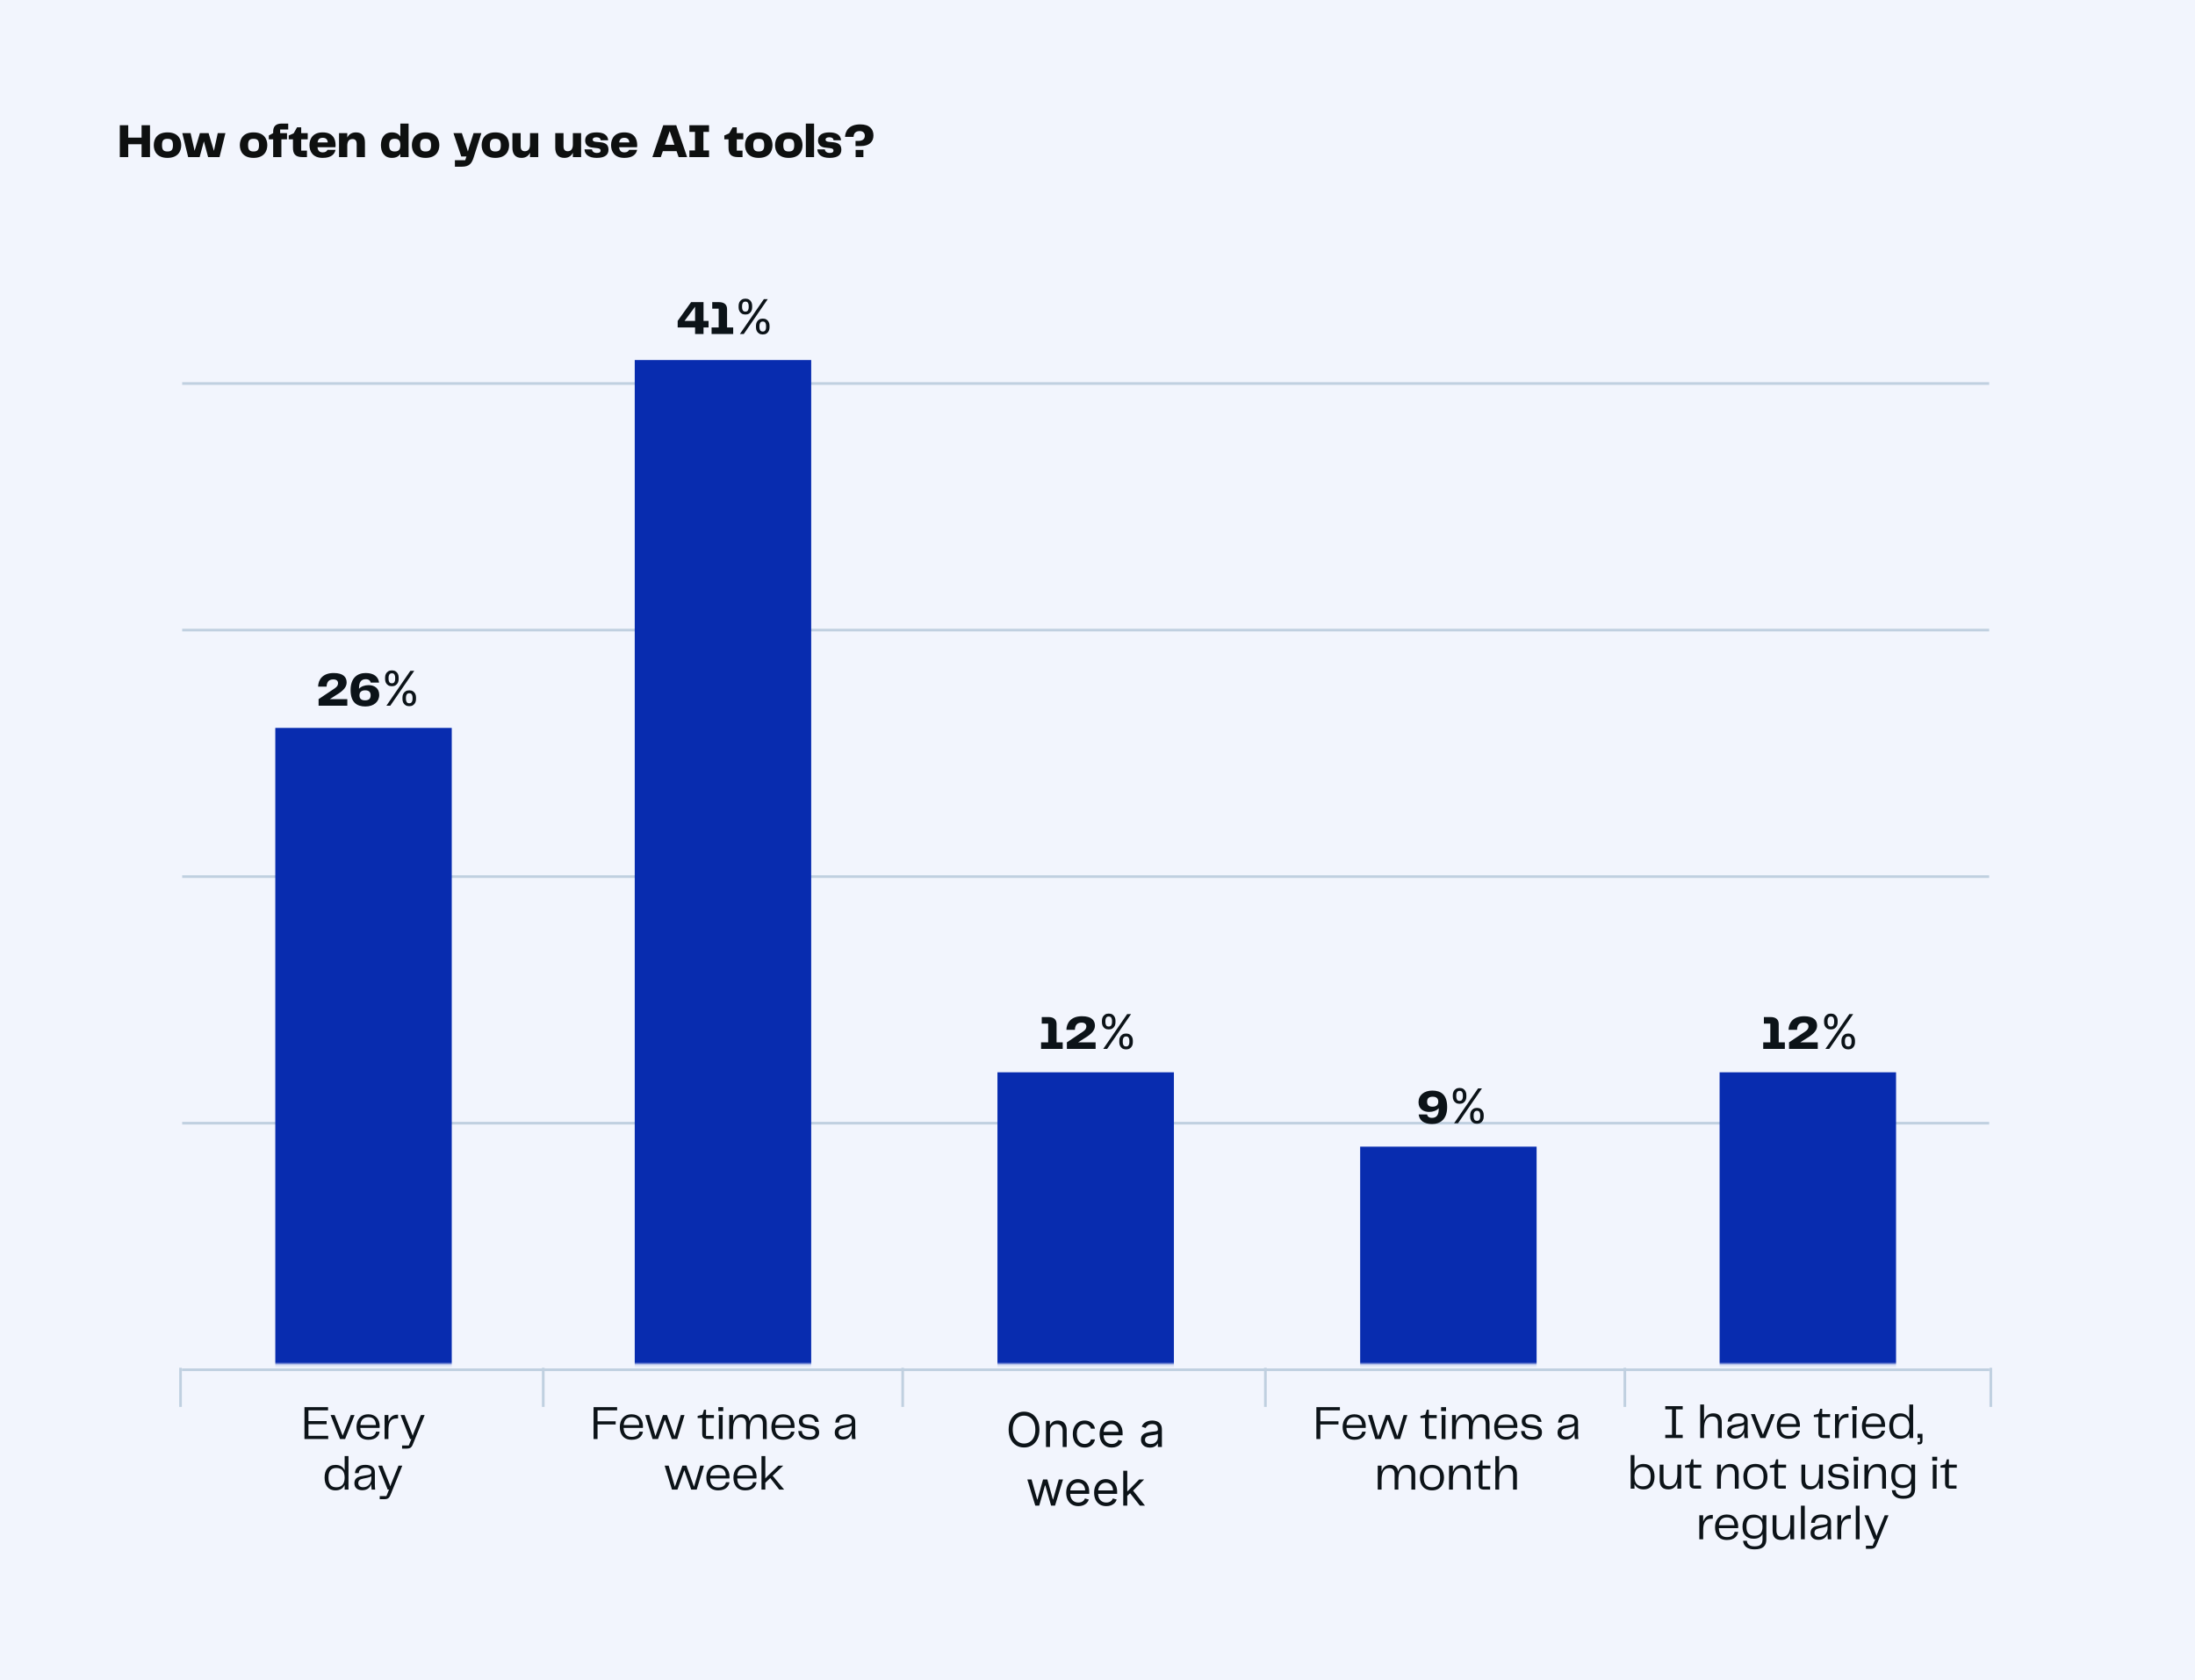
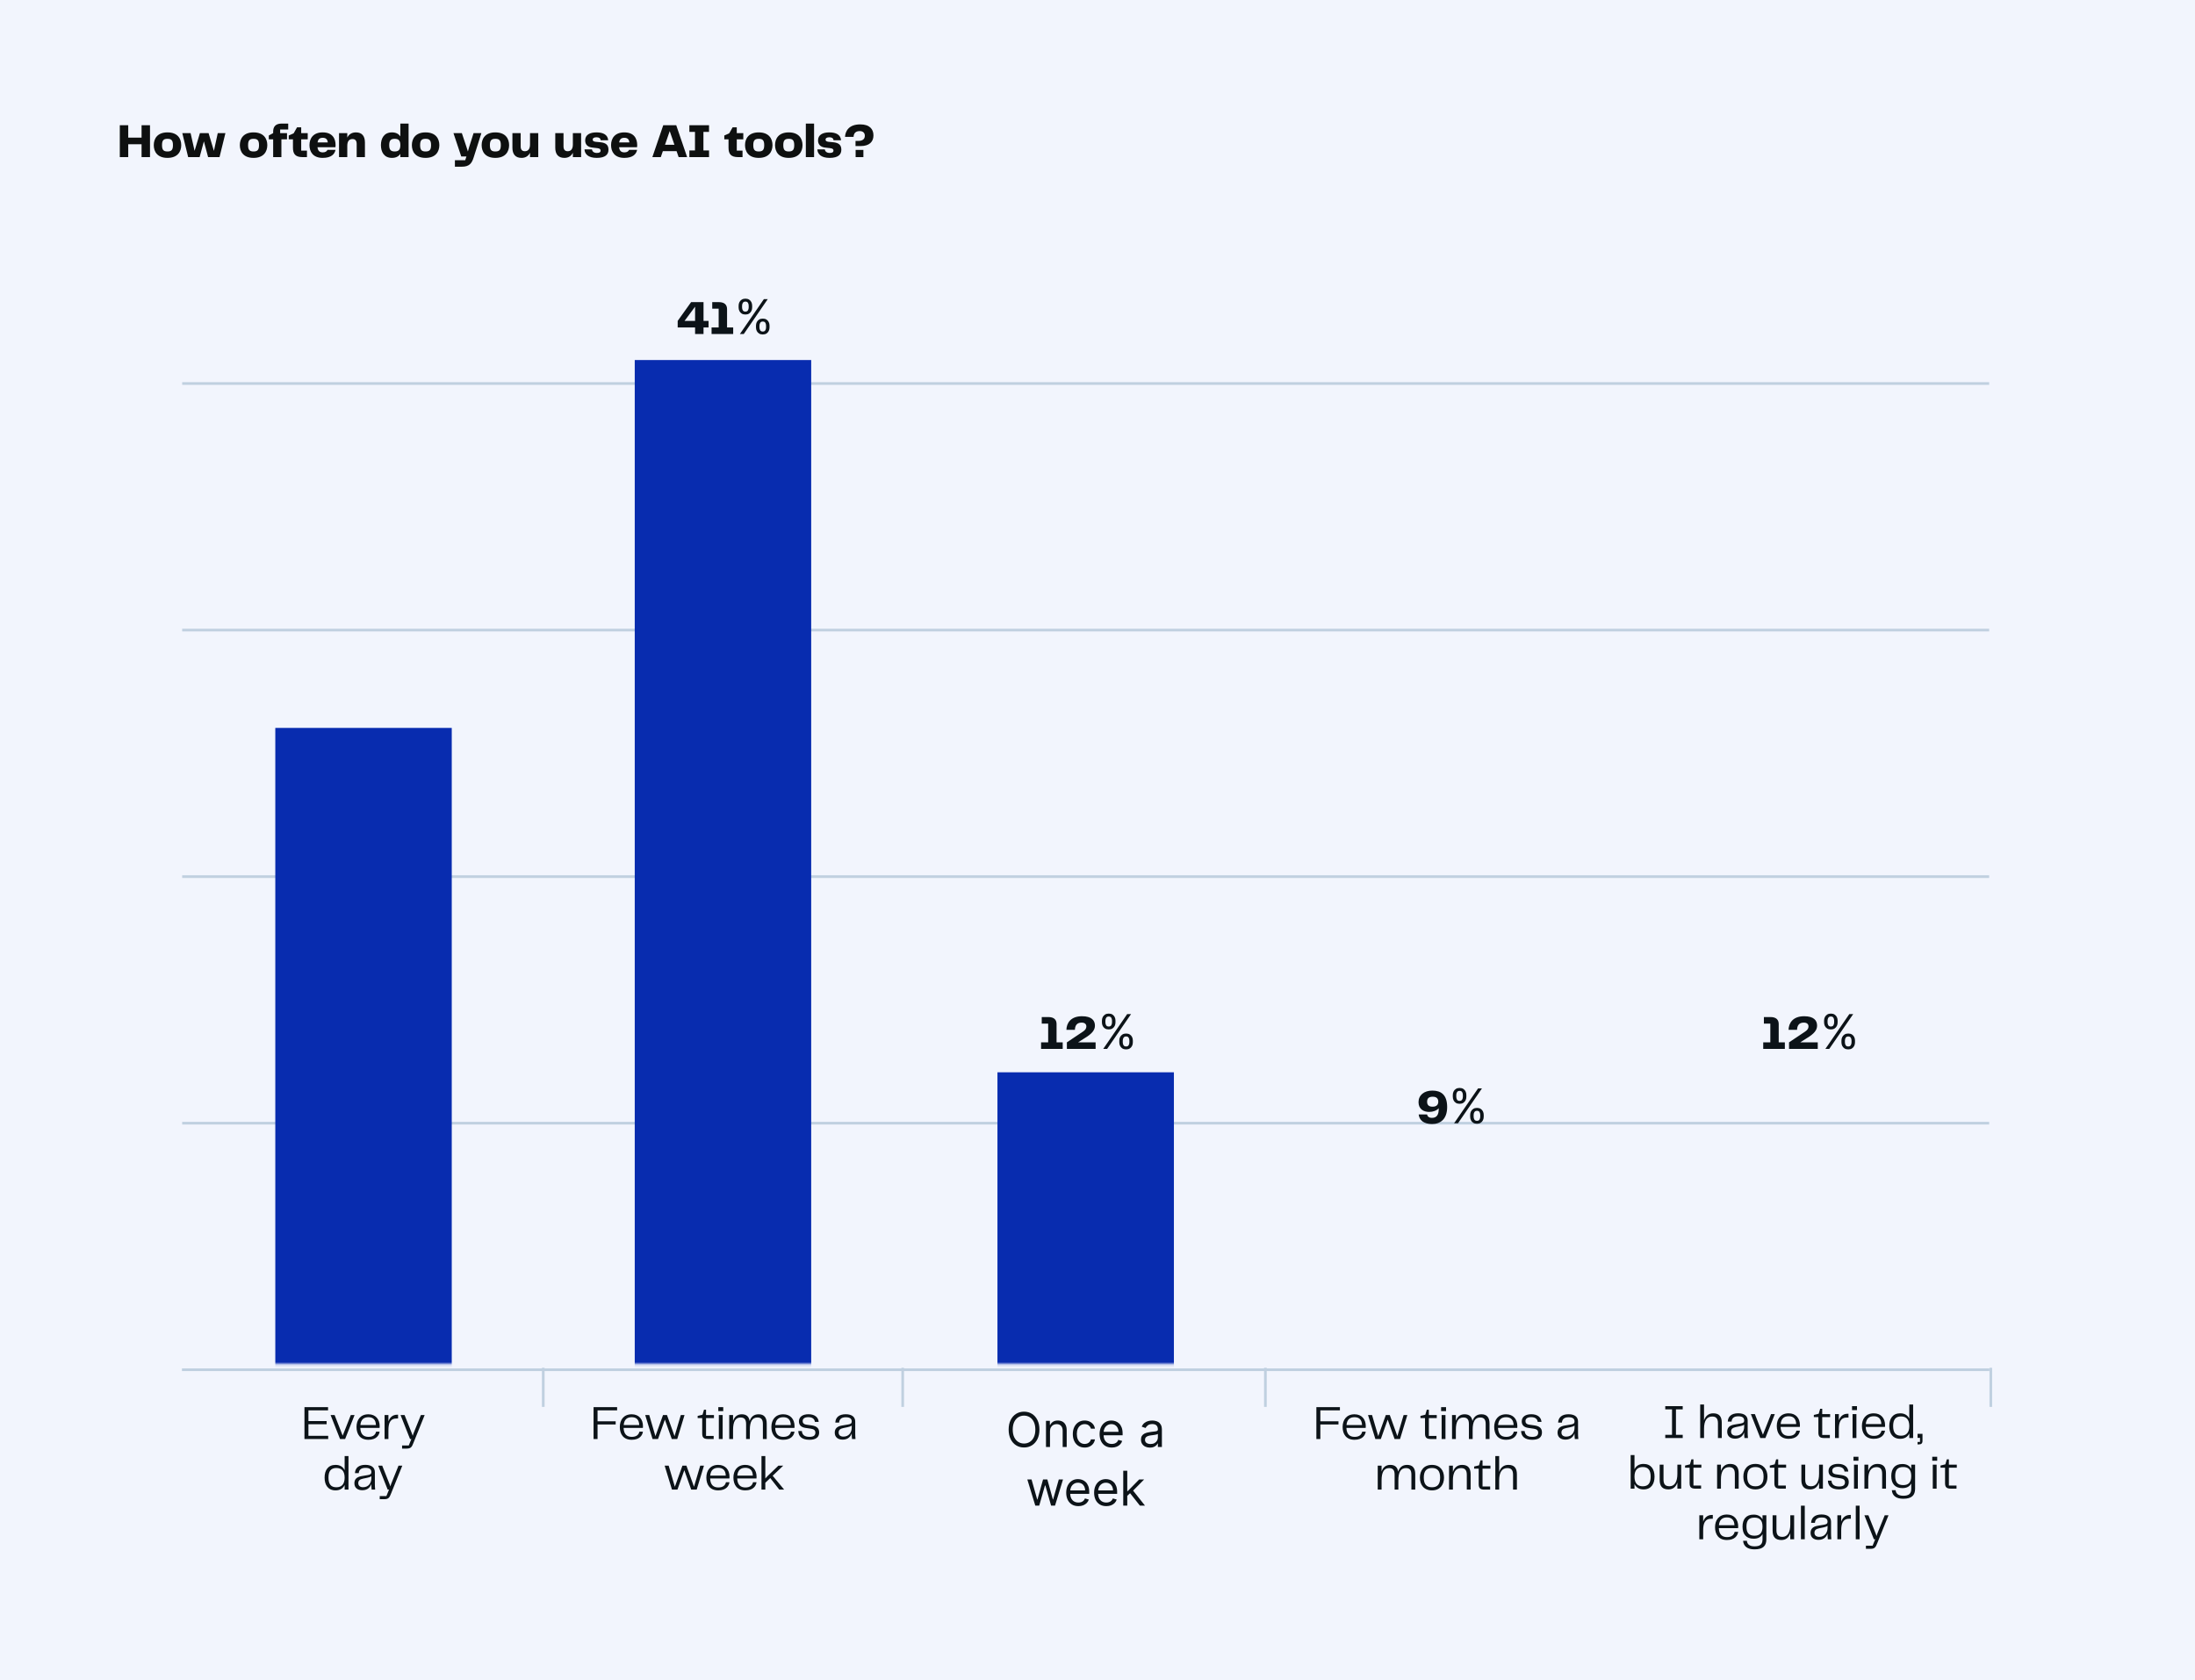
<svg xmlns="http://www.w3.org/2000/svg" width="824" height="631" viewBox="0 0 824 631" fill="none">
  <rect width="824" height="631" fill="#F2F5FD" />
  <path d="M53.144 51.692V47.03H56.312V59H53.144V54.158H48.14V59H44.972V47.03H48.14V51.692H53.144ZM62.873 59.288C59.057 59.288 57.725 56.93 57.725 54.5C57.725 52.088 59.057 49.712 62.873 49.712C66.689 49.712 68.039 52.088 68.039 54.5C68.039 56.912 66.689 59.288 62.873 59.288ZM60.821 54.5C60.821 56.3 61.397 56.876 62.873 56.876C64.349 56.876 64.925 56.3 64.925 54.5C64.925 52.7 64.349 52.124 62.873 52.124C61.397 52.124 60.821 52.7 60.821 54.5ZM80.301 56.66L81.741 50H84.621L82.407 59H78.123L76.539 53.078L74.937 59H70.635L68.439 50H71.553L73.047 56.642L75.045 50H78.303L80.301 56.66ZM95.181 59.288C91.365 59.288 90.034 56.93 90.034 54.5C90.034 52.088 91.365 49.712 95.181 49.712C98.998 49.712 100.347 52.088 100.347 54.5C100.347 56.912 98.998 59.288 95.181 59.288ZM93.129 54.5C93.129 56.3 93.706 56.876 95.181 56.876C96.657 56.876 97.234 56.3 97.234 54.5C97.234 52.7 96.657 52.124 95.181 52.124C93.706 52.124 93.129 52.7 93.129 54.5ZM105.64 59H102.544V52.322H100.906V50.882L102.544 49.982V49.388C102.544 47.588 103.462 46.4 105.73 46.4H108.196V48.632H105.172V50H107.746V52.322H105.64V59ZM115.232 59H113.594C110.84 59 109.976 57.776 109.976 55.454V52.322H108.392V50.882L110.228 50.072L111.506 47.822H113.072V50H115.52V52.322H113.072V56.552H115.232V59ZM121.212 57.218C122.13 57.218 122.688 56.822 122.94 56.282H125.946C125.64 57.83 124.416 59.288 121.14 59.288C117.468 59.288 116.172 56.948 116.172 54.482C116.172 51.872 117.684 49.712 121.14 49.712C124.812 49.712 125.982 52.034 125.982 54.536C125.982 54.824 125.964 55.094 125.928 55.292H119.178C119.358 56.732 120.06 57.218 121.212 57.218ZM121.176 51.746C120.06 51.746 119.412 52.196 119.214 53.492H123.048C122.94 52.358 122.382 51.746 121.176 51.746ZM133.608 49.712C135.966 49.712 136.992 51.17 136.992 53.528V59H133.896V54.05C133.896 52.862 133.41 52.214 132.33 52.214C131.088 52.214 130.368 53.006 130.368 54.77V59H127.272V50H130.368V51.674C130.962 50.486 132.006 49.712 133.608 49.712ZM150.286 51.224V46.4H153.382V59H150.286V57.776C149.656 58.73 148.648 59.288 147.136 59.288C144.166 59.288 142.996 57.056 142.996 54.482C142.996 51.98 144.166 49.712 147.136 49.712C148.648 49.712 149.656 50.27 150.286 51.224ZM148.162 56.876C149.746 56.876 150.286 56.102 150.286 54.5C150.286 52.898 149.746 52.124 148.162 52.124C146.632 52.124 146.11 52.826 146.11 54.5C146.11 56.174 146.632 56.876 148.162 56.876ZM159.763 59.288C155.947 59.288 154.615 56.93 154.615 54.5C154.615 52.088 155.947 49.712 159.763 49.712C163.579 49.712 164.929 52.088 164.929 54.5C164.929 56.912 163.579 59.288 159.763 59.288ZM157.711 54.5C157.711 56.3 158.287 56.876 159.763 56.876C161.239 56.876 161.815 56.3 161.815 54.5C161.815 52.7 161.239 52.124 159.763 52.124C158.287 52.124 157.711 52.7 157.711 54.5ZM176.117 55.22L177.773 50H180.707L177.845 59.018C177.125 61.358 176.189 62.6 173.363 62.6H170.771V60.152H174.641L175.109 58.748H173.147L170.231 50H173.381L175.127 55.22L175.649 56.894L176.117 55.22ZM185.955 59.288C182.139 59.288 180.807 56.93 180.807 54.5C180.807 52.088 182.139 49.712 185.955 49.712C189.771 49.712 191.121 52.088 191.121 54.5C191.121 56.912 189.771 59.288 185.955 59.288ZM183.903 54.5C183.903 56.3 184.479 56.876 185.955 56.876C187.431 56.876 188.007 56.3 188.007 54.5C188.007 52.7 187.431 52.124 185.955 52.124C184.479 52.124 183.903 52.7 183.903 54.5ZM198.968 54.23V50H202.064V59H198.968V57.362C198.392 58.532 197.366 59.288 195.782 59.288C193.424 59.288 192.362 57.83 192.362 55.472V50H195.458V54.932C195.458 56.138 195.944 56.786 197.042 56.786C198.248 56.786 198.968 55.958 198.968 54.23ZM215.052 54.23V50H218.148V59H215.052V57.362C214.476 58.532 213.45 59.288 211.866 59.288C209.508 59.288 208.446 57.83 208.446 55.472V50H211.542V54.932C211.542 56.138 212.028 56.786 213.126 56.786C214.332 56.786 215.052 55.958 215.052 54.23ZM219.421 56.102H222.229C222.301 56.84 222.913 57.434 224.065 57.434C225.073 57.434 225.469 57.11 225.469 56.588C225.469 56.138 225.307 55.76 224.263 55.634L222.355 55.418C220.609 55.22 219.673 54.284 219.673 52.718C219.673 50.576 221.509 49.712 223.921 49.712C226.405 49.712 228.133 50.558 228.313 52.664H225.505C225.415 51.962 224.929 51.548 223.939 51.548C222.895 51.548 222.499 51.926 222.499 52.43C222.499 52.808 222.715 53.15 223.561 53.24L225.415 53.42C227.539 53.636 228.421 54.5 228.421 56.228C228.421 57.938 227.359 59.288 224.011 59.288C220.717 59.288 219.493 57.758 219.421 56.102ZM234.433 57.218C235.351 57.218 235.909 56.822 236.161 56.282H239.167C238.861 57.83 237.637 59.288 234.361 59.288C230.689 59.288 229.393 56.948 229.393 54.482C229.393 51.872 230.905 49.712 234.361 49.712C238.033 49.712 239.203 52.034 239.203 54.536C239.203 54.824 239.185 55.094 239.149 55.292H232.399C232.579 56.732 233.281 57.218 234.433 57.218ZM234.397 51.746C233.281 51.746 232.633 52.196 232.435 53.492H236.269C236.161 52.358 235.603 51.746 234.397 51.746ZM257.945 59H254.759L253.985 56.75H248.837L248.063 59H244.895L248.981 47.03H253.859L257.945 59ZM251.411 49.226L249.647 54.356H253.175L251.411 49.226ZM266.172 47.03V49.532H264.066V56.498H266.172V59H258.792V56.498H260.898V49.532H258.792V47.03H266.172ZM278.744 59H277.106C274.352 59 273.488 57.776 273.488 55.454V52.322H271.904V50.882L273.74 50.072L275.018 47.822H276.584V50H279.032V52.322H276.584V56.552H278.744V59ZM284.832 59.288C281.016 59.288 279.684 56.93 279.684 54.5C279.684 52.088 281.016 49.712 284.832 49.712C288.648 49.712 289.998 52.088 289.998 54.5C289.998 56.912 288.648 59.288 284.832 59.288ZM282.78 54.5C282.78 56.3 283.356 56.876 284.832 56.876C286.308 56.876 286.884 56.3 286.884 54.5C286.884 52.7 286.308 52.124 284.832 52.124C283.356 52.124 282.78 52.7 282.78 54.5ZM296.099 59.288C292.283 59.288 290.951 56.93 290.951 54.5C290.951 52.088 292.283 49.712 296.099 49.712C299.915 49.712 301.265 52.088 301.265 54.5C301.265 56.912 299.915 59.288 296.099 59.288ZM294.047 54.5C294.047 56.3 294.623 56.876 296.099 56.876C297.575 56.876 298.151 56.3 298.151 54.5C298.151 52.7 297.575 52.124 296.099 52.124C294.623 52.124 294.047 52.7 294.047 54.5ZM305.604 59H302.508V46.4H305.604V59ZM306.837 56.102H309.645C309.717 56.84 310.329 57.434 311.481 57.434C312.489 57.434 312.885 57.11 312.885 56.588C312.885 56.138 312.723 55.76 311.679 55.634L309.771 55.418C308.025 55.22 307.089 54.284 307.089 52.718C307.089 50.576 308.925 49.712 311.337 49.712C313.821 49.712 315.549 50.558 315.729 52.664H312.921C312.831 51.962 312.345 51.548 311.355 51.548C310.311 51.548 309.915 51.926 309.915 52.43C309.915 52.808 310.131 53.15 310.977 53.24L312.831 53.42C314.955 53.636 315.837 54.5 315.837 56.228C315.837 57.938 314.775 59.288 311.427 59.288C308.133 59.288 306.909 57.758 306.837 56.102ZM323.161 54.842H321.163V52.916H322.171C324.061 52.916 324.655 52.016 324.655 50.954C324.655 49.964 324.025 49.226 322.747 49.226C321.199 49.226 320.497 50.036 320.425 51.404H317.221C317.329 49.298 318.589 46.706 322.927 46.706C326.473 46.706 327.895 48.506 327.895 50.846C327.895 53.276 326.275 54.842 323.161 54.842ZM324.115 59H321.199V56.3H324.115V59Z" fill="#0E1010" />
  <path d="M68.387 514.344H746.733" stroke="#C0D0E0" />
  <path d="M68.387 421.762H746.733" stroke="#C0D0E0" />
  <path d="M68.387 329.18H746.733" stroke="#C0D0E0" />
  <path d="M68.387 236.598H746.733" stroke="#C0D0E0" />
  <path d="M68.387 144.012H746.733" stroke="#C0D0E0" />
  <path d="M203.934 513.609V528.305" stroke="#C0D0E0" />
  <path d="M338.867 513.609V528.305" stroke="#C0D0E0" />
  <path d="M475.027 513.609V528.305" stroke="#C0D0E0" />
-   <path d="M609.961 513.609V528.305" stroke="#C0D0E0" />
  <path d="M747.348 513.609V528.305" stroke="#C0D0E0" />
-   <path d="M67.773 513.609V528.305" stroke="#C0D0E0" />
  <path d="M68.387 514.344H746.733" stroke="#C0D0E0" />
  <mask id="mask0_2996_2570" style="mask-type:luminance" maskUnits="userSpaceOnUse" x="69" y="52" width="677" height="461">
    <path d="M745.507 52.164H69.613V512.138H745.507V52.164Z" fill="white" />
  </mask>
  <g mask="url(#mask0_2996_2570)">
    <path d="M169.588 273.336H103.348V514.345H169.588V273.336Z" fill="#082CAF" />
    <path d="M304.521 135.195H238.281V514.343H304.521V135.195Z" fill="#082CAF" />
    <path d="M440.681 402.656H374.441V514.343H440.681V402.656Z" fill="#082CAF" />
-     <path d="M576.842 430.578H510.602V514.343H576.842V430.578Z" fill="#082CAF" />
-     <path d="M711.775 402.656H645.535V514.343H711.775V402.656Z" fill="#082CAF" />
  </g>
-   <path d="M130.38 265H119.598V262.534L125.646 258.484C126.564 257.872 126.906 257.26 126.906 256.558C126.906 255.766 126.402 255.118 125.124 255.118C123.234 255.118 122.658 256.36 122.604 257.836H119.418C119.472 255.28 121.056 252.724 125.268 252.724C128.922 252.724 130.128 254.326 130.128 256.252C130.128 257.854 129.138 259.276 126.114 261.058L123.81 262.534H130.38V265ZM138.378 257.278C140.394 257.278 142.356 258.304 142.356 260.932C142.356 263.542 140.286 265.288 137.154 265.288C133.968 265.288 131.61 263.758 131.61 259.114C131.61 254.524 134.184 252.724 137.28 252.724C140.394 252.724 142.05 254.164 142.302 256.324H139.152C139.008 255.622 138.486 255.046 137.316 255.046C135.444 255.046 134.778 256.342 134.778 258.322V258.628C135.57 257.746 136.902 257.278 138.378 257.278ZM137.028 262.984C138.594 262.984 139.134 262.246 139.134 261.112C139.134 259.942 138.558 259.222 137.082 259.222C135.57 259.222 134.94 259.996 134.94 261.112C134.94 262.156 135.444 262.984 137.028 262.984ZM151.085 262.545V261.855C151.085 261.378 151.183 260.941 151.379 260.545C151.579 260.144 151.869 259.825 152.248 259.586C152.632 259.343 153.096 259.222 153.642 259.222C154.196 259.222 154.66 259.343 155.035 259.586C155.41 259.825 155.694 260.144 155.885 260.545C156.077 260.941 156.173 261.378 156.173 261.855V262.545C156.173 263.023 156.075 263.462 155.879 263.862C155.687 264.259 155.402 264.578 155.023 264.821C154.648 265.06 154.187 265.179 153.642 265.179C153.088 265.179 152.621 265.06 152.242 264.821C151.863 264.578 151.575 264.259 151.379 263.862C151.183 263.462 151.085 263.023 151.085 262.545ZM152.389 261.855V262.545C152.389 262.942 152.483 263.298 152.67 263.613C152.858 263.924 153.182 264.08 153.642 264.08C154.089 264.08 154.405 263.924 154.588 263.613C154.775 263.298 154.869 262.942 154.869 262.545V261.855C154.869 261.459 154.78 261.105 154.601 260.794C154.422 260.479 154.102 260.321 153.642 260.321C153.194 260.321 152.873 260.479 152.677 260.794C152.485 261.105 152.389 261.459 152.389 261.855ZM144.565 255.054V254.364C144.565 253.886 144.663 253.45 144.859 253.053C145.059 252.653 145.349 252.333 145.729 252.094C146.112 251.852 146.577 251.73 147.122 251.73C147.676 251.73 148.14 251.852 148.515 252.094C148.89 252.333 149.174 252.653 149.366 253.053C149.557 253.45 149.653 253.886 149.653 254.364V255.054C149.653 255.531 149.555 255.97 149.359 256.371C149.167 256.767 148.882 257.087 148.503 257.33C148.128 257.568 147.667 257.688 147.122 257.688C146.568 257.688 146.101 257.568 145.722 257.33C145.343 257.087 145.055 256.767 144.859 256.371C144.663 255.97 144.565 255.531 144.565 255.054ZM145.869 254.364V255.054C145.869 255.45 145.963 255.806 146.15 256.121C146.338 256.433 146.662 256.588 147.122 256.588C147.569 256.588 147.885 256.433 148.068 256.121C148.256 255.806 148.349 255.45 148.349 255.054V254.364C148.349 253.967 148.26 253.614 148.081 253.303C147.902 252.987 147.582 252.83 147.122 252.83C146.675 252.83 146.353 252.987 146.157 253.303C145.965 253.614 145.869 253.967 145.869 254.364ZM145.051 265L154.051 251.909H155.508L146.508 265H145.051Z" fill="#0C1318" />
  <path d="M264.103 113.448V120.504H265.993V122.97H264.103V125.418H260.935V122.97H254.401V120.504L259.441 113.448H264.103ZM260.935 115.158L256.975 120.504H260.935V115.158ZM275.239 125.418H267.121V122.952H269.785V115.914H267.373V113.448H269.839C272.071 113.448 272.935 114.546 272.935 116.076V122.952H275.239V125.418ZM283.793 122.963V122.273C283.793 121.796 283.891 121.359 284.087 120.963C284.287 120.562 284.577 120.243 284.956 120.004C285.34 119.761 285.804 119.64 286.35 119.64C286.904 119.64 287.368 119.761 287.743 120.004C288.118 120.243 288.402 120.562 288.593 120.963C288.785 121.359 288.881 121.796 288.881 122.273V122.963C288.881 123.441 288.783 123.88 288.587 124.28C288.395 124.676 288.11 124.996 287.731 125.239C287.356 125.478 286.895 125.597 286.35 125.597C285.796 125.597 285.329 125.478 284.95 125.239C284.571 124.996 284.283 124.676 284.087 124.28C283.891 123.88 283.793 123.441 283.793 122.963ZM285.097 122.273V122.963C285.097 123.36 285.191 123.716 285.378 124.031C285.566 124.342 285.89 124.498 286.35 124.498C286.797 124.498 287.113 124.342 287.296 124.031C287.483 123.716 287.577 123.36 287.577 122.963V122.273C287.577 121.877 287.488 121.523 287.309 121.212C287.13 120.897 286.81 120.739 286.35 120.739C285.902 120.739 285.581 120.897 285.385 121.212C285.193 121.523 285.097 121.877 285.097 122.273ZM277.273 115.472V114.782C277.273 114.304 277.371 113.868 277.567 113.471C277.767 113.071 278.057 112.751 278.437 112.512C278.82 112.27 279.285 112.148 279.83 112.148C280.384 112.148 280.848 112.27 281.223 112.512C281.598 112.751 281.882 113.071 282.074 113.471C282.265 113.868 282.361 114.304 282.361 114.782V115.472C282.361 115.949 282.263 116.388 282.067 116.789C281.875 117.185 281.59 117.505 281.211 117.748C280.836 117.986 280.375 118.105 279.83 118.105C279.276 118.105 278.809 117.986 278.43 117.748C278.051 117.505 277.763 117.185 277.567 116.789C277.371 116.388 277.273 115.949 277.273 115.472ZM278.577 114.782V115.472C278.577 115.868 278.671 116.224 278.858 116.539C279.046 116.85 279.37 117.006 279.83 117.006C280.277 117.006 280.593 116.85 280.776 116.539C280.964 116.224 281.057 115.868 281.057 115.472V114.782C281.057 114.385 280.968 114.032 280.789 113.721C280.61 113.405 280.29 113.248 279.83 113.248C279.383 113.248 279.061 113.405 278.865 113.721C278.673 114.032 278.577 114.385 278.577 114.782ZM277.759 125.418L286.759 112.327H288.216L279.216 125.418H277.759Z" fill="#0C1318" />
  <path d="M398.937 393.879H390.819V391.413H393.483V384.375H391.071V381.909H393.537C395.769 381.909 396.633 383.007 396.633 384.537V391.413H398.937V393.879ZM411.289 393.879H400.507V391.413L406.555 387.363C407.473 386.751 407.815 386.139 407.815 385.437C407.815 384.645 407.311 383.997 406.033 383.997C404.143 383.997 403.567 385.239 403.513 386.715H400.327C400.381 384.159 401.965 381.603 406.177 381.603C409.831 381.603 411.037 383.205 411.037 385.131C411.037 386.733 410.047 388.155 407.023 389.937L404.719 391.413H411.289V393.879ZM420.182 391.424V390.734C420.182 390.257 420.28 389.82 420.476 389.424C420.676 389.023 420.966 388.703 421.345 388.465C421.729 388.222 422.193 388.1 422.739 388.1C423.293 388.1 423.757 388.222 424.132 388.465C424.507 388.703 424.79 389.023 424.982 389.424C425.174 389.82 425.27 390.257 425.27 390.734V391.424C425.27 391.902 425.172 392.341 424.976 392.741C424.784 393.137 424.498 393.457 424.119 393.7C423.744 393.939 423.284 394.058 422.739 394.058C422.185 394.058 421.718 393.939 421.339 393.7C420.959 393.457 420.672 393.137 420.476 392.741C420.28 392.341 420.182 391.902 420.182 391.424ZM421.486 390.734V391.424C421.486 391.821 421.579 392.176 421.767 392.492C421.954 392.803 422.278 392.958 422.739 392.958C423.186 392.958 423.501 392.803 423.685 392.492C423.872 392.176 423.966 391.821 423.966 391.424V390.734C423.966 390.338 423.876 389.984 423.697 389.673C423.518 389.358 423.199 389.2 422.739 389.2C422.291 389.2 421.969 389.358 421.773 389.673C421.582 389.984 421.486 390.338 421.486 390.734ZM413.662 383.933V383.243C413.662 382.765 413.76 382.328 413.956 381.932C414.156 381.532 414.446 381.212 414.825 380.973C415.209 380.73 415.673 380.609 416.219 380.609C416.773 380.609 417.237 380.73 417.612 380.973C417.987 381.212 418.271 381.532 418.462 381.932C418.654 382.328 418.75 382.765 418.75 383.243V383.933C418.75 384.41 418.652 384.849 418.456 385.25C418.264 385.646 417.979 385.966 417.599 386.208C417.224 386.447 416.764 386.566 416.219 386.566C415.665 386.566 415.198 386.447 414.819 386.208C414.44 385.966 414.152 385.646 413.956 385.25C413.76 384.849 413.662 384.41 413.662 383.933ZM414.966 383.243V383.933C414.966 384.329 415.06 384.685 415.247 385C415.435 385.311 415.758 385.467 416.219 385.467C416.666 385.467 416.981 385.311 417.165 385C417.352 384.685 417.446 384.329 417.446 383.933V383.243C417.446 382.846 417.356 382.493 417.177 382.181C416.998 381.866 416.679 381.708 416.219 381.708C415.771 381.708 415.449 381.866 415.253 382.181C415.062 382.493 414.966 382.846 414.966 383.243ZM414.148 393.879L423.148 380.788H424.605L415.605 393.879H414.148Z" fill="#0C1318" />
  <path d="M537.715 409.525C540.901 409.525 543.259 411.037 543.259 415.699C543.259 420.289 540.685 422.089 537.589 422.089C534.475 422.089 532.819 420.649 532.567 418.489H535.717C535.861 419.191 536.383 419.767 537.553 419.767C539.425 419.767 540.091 418.471 540.091 416.491V416.167C539.299 417.049 537.967 417.535 536.491 417.535C534.475 417.535 532.513 416.509 532.513 413.863C532.513 411.253 534.583 409.525 537.715 409.525ZM537.787 415.573C539.299 415.573 539.929 414.799 539.929 413.701C539.929 412.657 539.425 411.829 537.841 411.829C536.275 411.829 535.735 412.567 535.735 413.701C535.735 414.871 536.311 415.573 537.787 415.573ZM551.898 419.346V418.656C551.898 418.179 551.996 417.742 552.192 417.346C552.392 416.945 552.682 416.625 553.061 416.387C553.444 416.144 553.909 416.022 554.454 416.022C555.008 416.022 555.473 416.144 555.848 416.387C556.223 416.625 556.506 416.945 556.698 417.346C556.89 417.742 556.986 418.179 556.986 418.656V419.346C556.986 419.824 556.888 420.262 556.692 420.663C556.5 421.059 556.214 421.379 555.835 421.622C555.46 421.86 555 421.98 554.454 421.98C553.9 421.98 553.434 421.86 553.055 421.622C552.675 421.379 552.388 421.059 552.192 420.663C551.996 420.262 551.898 419.824 551.898 419.346ZM553.202 418.656V419.346C553.202 419.743 553.295 420.098 553.483 420.414C553.67 420.725 553.994 420.88 554.454 420.88C554.902 420.88 555.217 420.725 555.4 420.414C555.588 420.098 555.682 419.743 555.682 419.346V418.656C555.682 418.26 555.592 417.906 555.413 417.595C555.234 417.279 554.915 417.122 554.454 417.122C554.007 417.122 553.685 417.279 553.489 417.595C553.297 417.906 553.202 418.26 553.202 418.656ZM545.378 411.855V411.164C545.378 410.687 545.476 410.25 545.672 409.854C545.872 409.453 546.162 409.134 546.541 408.895C546.925 408.652 547.389 408.531 547.934 408.531C548.488 408.531 548.953 408.652 549.328 408.895C549.703 409.134 549.986 409.453 550.178 409.854C550.37 410.25 550.466 410.687 550.466 411.164V411.855C550.466 412.332 550.368 412.771 550.172 413.172C549.98 413.568 549.694 413.887 549.315 414.13C548.94 414.369 548.48 414.488 547.934 414.488C547.381 414.488 546.914 414.369 546.535 414.13C546.155 413.887 545.868 413.568 545.672 413.172C545.476 412.771 545.378 412.332 545.378 411.855ZM546.682 411.164V411.855C546.682 412.251 546.775 412.607 546.963 412.922C547.15 413.233 547.474 413.389 547.934 413.389C548.382 413.389 548.697 413.233 548.881 412.922C549.068 412.607 549.162 412.251 549.162 411.855V411.164C549.162 410.768 549.072 410.414 548.893 410.103C548.714 409.788 548.395 409.63 547.934 409.63C547.487 409.63 547.165 409.788 546.969 410.103C546.778 410.414 546.682 410.768 546.682 411.164ZM545.863 421.801L554.863 408.71H556.321L547.321 421.801H545.863Z" fill="#0C1318" />
  <path d="M670.03 393.879H661.912V391.413H664.576V384.375H662.164V381.909H664.63C666.862 381.909 667.726 383.007 667.726 384.537V391.413H670.03V393.879ZM682.383 393.879H671.601V391.413L677.649 387.363C678.567 386.751 678.909 386.139 678.909 385.437C678.909 384.645 678.405 383.997 677.127 383.997C675.237 383.997 674.661 385.239 674.607 386.715H671.421C671.475 384.159 673.059 381.603 677.271 381.603C680.925 381.603 682.131 383.205 682.131 385.131C682.131 386.733 681.141 388.155 678.117 389.937L675.813 391.413H682.383V393.879ZM691.275 391.424V390.734C691.275 390.257 691.373 389.82 691.57 389.424C691.77 389.023 692.06 388.703 692.439 388.465C692.822 388.222 693.287 388.1 693.832 388.1C694.386 388.1 694.851 388.222 695.226 388.465C695.601 388.703 695.884 389.023 696.076 389.424C696.268 389.82 696.364 390.257 696.364 390.734V391.424C696.364 391.902 696.266 392.341 696.07 392.741C695.878 393.137 695.592 393.457 695.213 393.7C694.838 393.939 694.378 394.058 693.832 394.058C693.278 394.058 692.812 393.939 692.432 393.7C692.053 393.457 691.766 393.137 691.57 392.741C691.373 392.341 691.275 391.902 691.275 391.424ZM692.579 390.734V391.424C692.579 391.821 692.673 392.176 692.861 392.492C693.048 392.803 693.372 392.958 693.832 392.958C694.28 392.958 694.595 392.803 694.778 392.492C694.966 392.176 695.06 391.821 695.06 391.424V390.734C695.06 390.338 694.97 389.984 694.791 389.673C694.612 389.358 694.293 389.2 693.832 389.2C693.385 389.2 693.063 389.358 692.867 389.673C692.675 389.984 692.579 390.338 692.579 390.734ZM684.756 383.933V383.243C684.756 382.765 684.854 382.328 685.05 381.932C685.25 381.532 685.54 381.212 685.919 380.973C686.302 380.73 686.767 380.609 687.312 380.609C687.866 380.609 688.331 380.73 688.706 380.973C689.081 381.212 689.364 381.532 689.556 381.932C689.748 382.328 689.844 382.765 689.844 383.243V383.933C689.844 384.41 689.746 384.849 689.55 385.25C689.358 385.646 689.072 385.966 688.693 386.208C688.318 386.447 687.858 386.566 687.312 386.566C686.758 386.566 686.292 386.447 685.913 386.208C685.533 385.966 685.246 385.646 685.05 385.25C684.854 384.849 684.756 384.41 684.756 383.933ZM686.06 383.243V383.933C686.06 384.329 686.153 384.685 686.341 385C686.528 385.311 686.852 385.467 687.312 385.467C687.76 385.467 688.075 385.311 688.258 385C688.446 384.685 688.54 384.329 688.54 383.933V383.243C688.54 382.846 688.45 382.493 688.271 382.181C688.092 381.866 687.773 381.708 687.312 381.708C686.865 381.708 686.543 381.866 686.347 382.181C686.155 382.493 686.06 382.846 686.06 383.243ZM685.241 393.879L694.241 380.788H695.699L686.699 393.879H685.241Z" fill="#0C1318" />
  <path d="M115.789 534.801V539.157H123.205V540.363H114.295V528.393H123.151V529.599H115.789V533.613H122.611V534.801H115.789ZM128.639 539.103L131.681 531.363H133.103L129.557 540.363H127.649L124.103 531.363H125.615L128.639 539.103ZM138.351 539.553C140.115 539.553 140.925 538.725 141.195 537.591H142.509C142.329 538.959 141.285 540.651 138.297 540.651C135.201 540.651 133.833 538.563 133.833 535.845C133.833 533.163 135.309 531.075 138.297 531.075C140.997 531.075 142.527 532.929 142.527 535.557C142.527 535.791 142.527 535.971 142.491 536.187H135.255C135.363 538.653 136.551 539.553 138.351 539.553ZM138.315 532.173C136.605 532.173 135.489 532.983 135.291 535.107H141.123C141.051 533.037 139.989 532.173 138.315 532.173ZM149.107 531.237H149.431V532.659H149.053C146.389 532.569 145.813 534.513 145.813 537.051V540.363H144.373V531.363H145.813V533.739C146.353 532.245 147.397 531.237 149.107 531.237ZM155.208 538.293L157.998 531.363H159.42L155.19 541.857C154.632 543.297 154.272 543.963 152.652 543.963H150.942V542.793H153.444L154.434 540.363H153.93L150.366 531.363H151.878L154.632 538.293L154.938 539.157L155.208 538.293ZM129.378 552.073V546.763H130.818V559.363H129.378V557.635C128.766 558.913 127.632 559.651 125.976 559.651C123.15 559.651 121.854 557.617 121.854 554.863C121.854 552.091 123.15 550.075 125.976 550.075C127.632 550.075 128.766 550.795 129.378 552.073ZM126.264 558.481C128.172 558.481 129.378 557.401 129.378 554.863C129.378 552.325 128.172 551.245 126.264 551.245C124.212 551.245 123.312 552.433 123.312 554.863C123.312 557.275 124.212 558.481 126.264 558.481ZM136.008 559.597C134.28 559.597 133.038 558.697 133.038 556.987C133.038 555.529 133.83 554.611 135.774 554.287L138.06 553.909C139.014 553.747 139.41 553.495 139.41 552.811C139.41 551.893 138.942 551.191 137.196 551.191C135.432 551.191 134.766 552.019 134.676 553.189H133.254C133.308 551.281 134.658 550.057 137.142 550.057C139.608 550.057 140.724 551.191 140.724 552.811V557.131C140.724 557.779 140.742 558.481 140.832 559.363H139.518C139.446 558.589 139.392 557.923 139.392 557.257C139.05 558.337 138.096 559.597 136.008 559.597ZM136.296 558.463C138.42 558.463 139.41 556.807 139.41 555.097V554.323C138.96 554.647 138.474 554.791 137.79 554.935L136.296 555.241C135.072 555.493 134.496 555.961 134.496 556.933C134.496 557.959 135.234 558.463 136.296 558.463ZM146.814 557.293L149.604 550.363H151.026L146.796 560.857C146.238 562.297 145.878 562.963 144.258 562.963H142.548V561.793H145.05L146.04 559.363H145.536L141.972 550.363H143.484L146.238 557.293L146.544 558.157L146.814 557.293Z" fill="#0C1318" />
  <path d="M231.662 528.393V529.599H224.318V533.703H231.122V534.891H224.318V540.363H222.824V528.393H231.662ZM237.195 539.553C238.959 539.553 239.769 538.725 240.039 537.591H241.353C241.173 538.959 240.129 540.651 237.141 540.651C234.045 540.651 232.677 538.563 232.677 535.845C232.677 533.163 234.153 531.075 237.141 531.075C239.841 531.075 241.371 532.929 241.371 535.557C241.371 535.791 241.371 535.971 241.335 536.187H234.099C234.207 538.653 235.395 539.553 237.195 539.553ZM237.159 532.173C235.449 532.173 234.333 532.983 234.135 535.107H239.967C239.895 533.037 238.833 532.173 237.159 532.173ZM253.23 539.283L255.57 531.363H256.974L254.238 540.363H252.186L249.594 533.073L247.02 540.363H244.968L242.214 531.363H243.726L246.048 539.283L248.892 531.363H250.386L253.23 539.283ZM267.91 540.363H265.786C264.058 540.363 263.608 539.697 263.608 538.257V532.497H261.898V531.687L263.734 531.237L264.274 529.365H265.048V531.363H268.018V532.497H265.048V539.193H267.91V540.363ZM271.504 529.887H269.65V528.393H271.504V529.887ZM271.288 540.363H269.848V531.363H271.288V540.363ZM284.784 531.075C286.836 531.075 287.826 532.263 287.826 534.567V540.363H286.386V534.729C286.386 532.911 285.648 532.281 284.334 532.281C282.372 532.281 281.49 533.829 281.49 536.925V540.363H280.086V534.729C280.086 532.911 279.33 532.281 278.016 532.281C276.09 532.281 275.19 533.829 275.19 536.925V540.363H273.75V531.363H275.19V533.577C275.712 532.029 276.738 531.075 278.466 531.075C280.212 531.075 281.166 531.939 281.418 533.613C281.94 532.029 282.984 531.075 284.784 531.075ZM294.095 539.553C295.859 539.553 296.669 538.725 296.939 537.591H298.253C298.073 538.959 297.029 540.651 294.041 540.651C290.945 540.651 289.577 538.563 289.577 535.845C289.577 533.163 291.053 531.075 294.041 531.075C296.741 531.075 298.271 532.929 298.271 535.557C298.271 535.791 298.271 535.971 298.235 536.187H290.999C291.107 538.653 292.295 539.553 294.095 539.553ZM294.059 532.173C292.349 532.173 291.233 532.983 291.035 535.107H296.867C296.795 533.037 295.733 532.173 294.059 532.173ZM299.681 537.357H301.013C301.121 538.581 301.805 539.553 303.875 539.553C305.459 539.553 306.089 538.995 306.089 537.987C306.089 537.123 305.585 536.655 304.451 536.493L302.363 536.187C300.797 535.971 299.915 535.143 299.915 533.757C299.915 532.083 301.247 531.057 303.515 531.057C305.873 531.057 307.223 532.245 307.331 533.937H305.909C305.819 533.001 305.135 532.155 303.479 532.155C301.949 532.155 301.319 532.767 301.319 533.649C301.319 534.279 301.643 534.819 302.777 534.981L304.685 535.251C306.755 535.557 307.511 536.439 307.511 537.915C307.511 539.751 306.233 540.651 303.839 540.651C300.905 540.651 299.717 539.247 299.681 537.357ZM316.335 540.597C314.607 540.597 313.365 539.697 313.365 537.987C313.365 536.529 314.157 535.611 316.101 535.287L318.387 534.909C319.341 534.747 319.737 534.495 319.737 533.811C319.737 532.893 319.269 532.191 317.523 532.191C315.759 532.191 315.093 533.019 315.003 534.189H313.581C313.635 532.281 314.985 531.057 317.469 531.057C319.935 531.057 321.051 532.191 321.051 533.811V538.131C321.051 538.779 321.069 539.481 321.159 540.363H319.845C319.773 539.589 319.719 538.923 319.719 538.257C319.377 539.337 318.423 540.597 316.335 540.597ZM316.623 539.463C318.747 539.463 319.737 537.807 319.737 536.097V535.323C319.287 535.647 318.801 535.791 318.117 535.935L316.623 536.241C315.399 536.493 314.823 536.961 314.823 537.933C314.823 538.959 315.561 539.463 316.623 539.463ZM260.524 558.283L262.864 550.363H264.268L261.532 559.363H259.48L256.888 552.073L254.314 559.363H252.262L249.508 550.363H251.02L253.342 558.283L256.186 550.363H257.68L260.524 558.283ZM269.679 558.553C271.443 558.553 272.253 557.725 272.523 556.591H273.837C273.657 557.959 272.613 559.651 269.625 559.651C266.529 559.651 265.161 557.563 265.161 554.845C265.161 552.163 266.637 550.075 269.625 550.075C272.325 550.075 273.855 551.929 273.855 554.557C273.855 554.791 273.855 554.971 273.819 555.187H266.583C266.691 557.653 267.879 558.553 269.679 558.553ZM269.643 551.173C267.933 551.173 266.817 551.983 266.619 554.107H272.451C272.379 552.037 271.317 551.173 269.643 551.173ZM279.84 558.553C281.604 558.553 282.414 557.725 282.684 556.591H283.998C283.818 557.959 282.774 559.651 279.786 559.651C276.69 559.651 275.322 557.563 275.322 554.845C275.322 552.163 276.798 550.075 279.786 550.075C282.486 550.075 284.016 551.929 284.016 554.557C284.016 554.791 284.016 554.971 283.98 555.187H276.744C276.852 557.653 278.04 558.553 279.84 558.553ZM279.804 551.173C278.094 551.173 276.978 551.983 276.78 554.107H282.612C282.54 552.037 281.478 551.173 279.804 551.173ZM294.375 559.363H292.557L289.155 555.025L287.301 556.789V559.363H285.861V546.763H287.301V555.187C287.571 554.845 287.877 554.521 288.165 554.251L292.215 550.363H293.997V550.399L290.055 554.161L294.375 559.363Z" fill="#0C1318" />
  <path d="M390.2 536.818C390.2 538.199 389.951 539.392 389.452 540.397C388.954 541.403 388.27 542.179 387.401 542.724C386.531 543.27 385.538 543.542 384.422 543.542C383.305 543.542 382.313 543.27 381.443 542.724C380.574 542.179 379.89 541.403 379.391 540.397C378.893 539.392 378.644 538.199 378.644 536.818C378.644 535.437 378.893 534.244 379.391 533.238C379.89 532.233 380.574 531.457 381.443 530.912C382.313 530.366 383.305 530.093 384.422 530.093C385.538 530.093 386.531 530.366 387.401 530.912C388.27 531.457 388.954 532.233 389.452 533.238C389.951 534.244 390.2 535.437 390.2 536.818ZM388.666 536.818C388.666 535.684 388.477 534.728 388.097 533.948C387.722 533.168 387.213 532.578 386.57 532.177C385.93 531.777 385.215 531.576 384.422 531.576C383.629 531.576 382.911 531.777 382.268 532.177C381.629 532.578 381.119 533.168 380.74 533.948C380.365 534.728 380.178 535.684 380.178 536.818C380.178 537.951 380.365 538.908 380.74 539.688C381.119 540.468 381.629 541.058 382.268 541.458C382.911 541.859 383.629 542.059 384.422 542.059C385.215 542.059 385.93 541.859 386.57 541.458C387.213 541.058 387.722 540.468 388.097 539.688C388.477 538.908 388.666 537.951 388.666 536.818ZM394.17 537.457V543.363H392.661V533.545H394.119V535.079H394.246C394.477 534.581 394.826 534.18 395.295 533.877C395.764 533.571 396.369 533.417 397.11 533.417C397.775 533.417 398.357 533.554 398.855 533.826C399.354 534.095 399.742 534.504 400.019 535.054C400.295 535.599 400.434 536.289 400.434 537.125V543.363H398.925V537.227C398.925 536.456 398.725 535.855 398.325 535.424C397.924 534.99 397.374 534.772 396.675 534.772C396.194 534.772 395.764 534.877 395.384 535.086C395.009 535.294 394.713 535.599 394.496 536C394.278 536.4 394.17 536.886 394.17 537.457ZM407.179 543.568C406.259 543.568 405.466 543.35 404.801 542.916C404.137 542.481 403.625 541.882 403.267 541.12C402.909 540.357 402.73 539.485 402.73 538.505C402.73 537.508 402.914 536.628 403.28 535.865C403.651 535.098 404.166 534.5 404.827 534.069C405.492 533.635 406.267 533.417 407.154 533.417C407.844 533.417 408.466 533.545 409.02 533.801C409.574 534.056 410.028 534.414 410.382 534.875C410.735 535.335 410.955 535.872 411.04 536.485H409.531C409.416 536.038 409.161 535.642 408.764 535.297C408.372 534.947 407.844 534.772 407.179 534.772C406.591 534.772 406.075 534.926 405.632 535.233C405.193 535.535 404.85 535.963 404.603 536.517C404.36 537.067 404.239 537.713 404.239 538.454C404.239 539.213 404.358 539.873 404.597 540.436C404.84 540.998 405.181 541.435 405.62 541.746C406.063 542.057 406.583 542.213 407.179 542.213C407.571 542.213 407.927 542.145 408.247 542.008C408.566 541.872 408.837 541.676 409.058 541.42C409.28 541.164 409.438 540.858 409.531 540.5H411.04C410.955 541.079 410.744 541.601 410.407 542.066C410.075 542.526 409.634 542.892 409.084 543.165C408.539 543.434 407.904 543.568 407.179 543.568ZM417.362 543.568C416.416 543.568 415.6 543.359 414.914 542.941C414.232 542.52 413.705 541.931 413.335 541.177C412.968 540.419 412.785 539.537 412.785 538.531C412.785 537.525 412.968 536.639 413.335 535.872C413.705 535.1 414.221 534.5 414.882 534.069C415.546 533.635 416.322 533.417 417.208 533.417C417.72 533.417 418.225 533.502 418.723 533.673C419.222 533.843 419.676 534.12 420.085 534.504C420.494 534.883 420.82 535.386 421.063 536.012C421.306 536.639 421.427 537.41 421.427 538.326V538.966H413.859V537.662H419.893C419.893 537.108 419.782 536.613 419.561 536.179C419.343 535.744 419.032 535.401 418.627 535.15C418.227 534.898 417.754 534.772 417.208 534.772C416.607 534.772 416.088 534.922 415.649 535.22C415.214 535.514 414.879 535.897 414.645 536.37C414.411 536.843 414.294 537.35 414.294 537.892V538.761C414.294 539.502 414.421 540.131 414.677 540.647C414.937 541.158 415.297 541.548 415.757 541.816C416.218 542.081 416.752 542.213 417.362 542.213C417.758 542.213 418.116 542.157 418.436 542.047C418.759 541.931 419.039 541.761 419.273 541.535C419.507 541.305 419.688 541.02 419.816 540.679L421.274 541.088C421.12 541.582 420.862 542.017 420.5 542.392C420.138 542.762 419.691 543.052 419.158 543.261C418.625 543.466 418.026 543.568 417.362 543.568ZM431.674 543.593C431.051 543.593 430.487 543.476 429.98 543.242C429.473 543.003 429.07 542.66 428.772 542.213C428.473 541.761 428.324 541.216 428.324 540.576C428.324 540.014 428.435 539.558 428.656 539.208C428.878 538.855 429.174 538.578 429.545 538.377C429.916 538.177 430.325 538.028 430.772 537.93C431.224 537.828 431.678 537.747 432.134 537.687C432.73 537.61 433.214 537.553 433.585 537.515C433.96 537.472 434.232 537.402 434.403 537.304C434.578 537.206 434.665 537.035 434.665 536.792V536.741C434.665 536.11 434.492 535.62 434.147 535.271C433.806 534.922 433.289 534.747 432.594 534.747C431.874 534.747 431.309 534.904 430.9 535.22C430.491 535.535 430.203 535.872 430.037 536.23L428.605 535.718C428.861 535.122 429.202 534.657 429.628 534.325C430.058 533.988 430.527 533.754 431.034 533.622C431.546 533.485 432.049 533.417 432.543 533.417C432.858 533.417 433.22 533.456 433.629 533.532C434.043 533.605 434.441 533.756 434.825 533.986C435.213 534.216 435.534 534.564 435.79 535.028C436.046 535.493 436.174 536.115 436.174 536.895V543.363H434.665V542.034H434.588C434.486 542.247 434.316 542.475 434.077 542.718C433.838 542.961 433.521 543.167 433.125 543.338C432.728 543.508 432.245 543.593 431.674 543.593ZM431.904 542.238C432.5 542.238 433.003 542.121 433.412 541.887C433.825 541.652 434.137 541.35 434.345 540.979C434.558 540.608 434.665 540.218 434.665 539.809V538.429C434.601 538.505 434.46 538.576 434.243 538.64C434.03 538.699 433.783 538.752 433.502 538.799C433.225 538.842 432.954 538.88 432.69 538.914C432.43 538.944 432.219 538.97 432.057 538.991C431.665 539.042 431.299 539.125 430.958 539.24C430.621 539.351 430.348 539.52 430.139 539.745C429.935 539.967 429.833 540.27 429.833 540.653C429.833 541.177 430.026 541.574 430.414 541.842C430.806 542.106 431.303 542.238 431.904 542.238ZM388.645 565.363L385.654 555.545H387.239L389.361 563.062H389.464L391.56 555.545H393.171L395.242 563.037H395.344L397.466 555.545H399.052L396.06 565.363H394.577L392.43 557.821H392.276L390.128 565.363H388.645ZM404.829 565.568C403.882 565.568 403.066 565.359 402.38 564.941C401.699 564.52 401.172 563.931 400.802 563.177C400.435 562.419 400.252 561.537 400.252 560.531C400.252 559.525 400.435 558.639 400.802 557.872C401.172 557.1 401.688 556.5 402.348 556.069C403.013 555.635 403.789 555.417 404.675 555.417C405.186 555.417 405.691 555.502 406.19 555.673C406.689 555.843 407.142 556.12 407.552 556.504C407.961 556.883 408.287 557.386 408.53 558.012C408.772 558.639 408.894 559.41 408.894 560.326V560.966H401.326V559.662H407.36C407.36 559.108 407.249 558.613 407.027 558.179C406.81 557.744 406.499 557.401 406.094 557.15C405.694 556.898 405.221 556.772 404.675 556.772C404.074 556.772 403.554 556.922 403.115 557.22C402.681 557.514 402.346 557.897 402.112 558.37C401.878 558.843 401.76 559.35 401.76 559.892V560.761C401.76 561.502 401.888 562.131 402.144 562.647C402.404 563.158 402.764 563.548 403.224 563.816C403.684 564.081 404.219 564.213 404.829 564.213C405.225 564.213 405.583 564.157 405.902 564.047C406.226 563.931 406.505 563.761 406.74 563.535C406.974 563.305 407.155 563.02 407.283 562.679L408.74 563.088C408.587 563.582 408.329 564.017 407.967 564.392C407.605 564.762 407.157 565.052 406.625 565.261C406.092 565.466 405.493 565.568 404.829 565.568ZM415.305 565.568C414.359 565.568 413.543 565.359 412.857 564.941C412.175 564.52 411.649 563.931 411.278 563.177C410.912 562.419 410.728 561.537 410.728 560.531C410.728 559.525 410.912 558.639 411.278 557.872C411.649 557.1 412.164 556.5 412.825 556.069C413.49 555.635 414.265 555.417 415.152 555.417C415.663 555.417 416.168 555.502 416.667 555.673C417.165 555.843 417.619 556.12 418.028 556.504C418.437 556.883 418.763 557.386 419.006 558.012C419.249 558.639 419.37 559.41 419.37 560.326V560.966H411.802V559.662H417.836C417.836 559.108 417.726 558.613 417.504 558.179C417.287 557.744 416.976 557.401 416.571 557.15C416.17 556.898 415.697 556.772 415.152 556.772C414.551 556.772 414.031 556.922 413.592 557.22C413.157 557.514 412.823 557.897 412.588 558.37C412.354 558.843 412.237 559.35 412.237 559.892V560.761C412.237 561.502 412.365 562.131 412.62 562.647C412.88 563.158 413.24 563.548 413.701 563.816C414.161 564.081 414.696 564.213 415.305 564.213C415.701 564.213 416.059 564.157 416.379 564.047C416.703 563.931 416.982 563.761 417.216 563.535C417.451 563.305 417.632 563.02 417.76 562.679L419.217 563.088C419.064 563.582 418.806 564.017 418.444 564.392C418.081 564.762 417.634 565.052 417.101 565.261C416.569 565.466 415.97 565.568 415.305 565.568ZM423.071 561.784L423.046 559.917H423.353L427.648 555.545H429.515L424.938 560.173H424.81L423.071 561.784ZM421.665 565.363V552.272H423.174V565.363H421.665ZM427.904 565.363L424.069 560.505L425.142 559.457L429.821 565.363H427.904Z" fill="#0C1318" />
  <path d="M503.002 528.393V529.599H495.658V533.703H502.462V534.891H495.658V540.363H494.164V528.393H503.002ZM508.535 539.553C510.299 539.553 511.109 538.725 511.379 537.591H512.693C512.513 538.959 511.469 540.651 508.481 540.651C505.385 540.651 504.017 538.563 504.017 535.845C504.017 533.163 505.493 531.075 508.481 531.075C511.181 531.075 512.711 532.929 512.711 535.557C512.711 535.791 512.711 535.971 512.675 536.187H505.439C505.547 538.653 506.735 539.553 508.535 539.553ZM508.499 532.173C506.789 532.173 505.673 532.983 505.475 535.107H511.307C511.235 533.037 510.173 532.173 508.499 532.173ZM524.57 539.283L526.91 531.363H528.314L525.578 540.363H523.526L520.934 533.073L518.36 540.363H516.308L513.554 531.363H515.066L517.388 539.283L520.232 531.363H521.726L524.57 539.283ZM539.25 540.363H537.126C535.398 540.363 534.948 539.697 534.948 538.257V532.497H533.238V531.687L535.074 531.237L535.614 529.365H536.388V531.363H539.358V532.497H536.388V539.193H539.25V540.363ZM542.844 529.887H540.99V528.393H542.844V529.887ZM542.628 540.363H541.188V531.363H542.628V540.363ZM556.124 531.075C558.176 531.075 559.166 532.263 559.166 534.567V540.363H557.726V534.729C557.726 532.911 556.988 532.281 555.674 532.281C553.712 532.281 552.83 533.829 552.83 536.925V540.363H551.426V534.729C551.426 532.911 550.67 532.281 549.356 532.281C547.43 532.281 546.53 533.829 546.53 536.925V540.363H545.09V531.363H546.53V533.577C547.052 532.029 548.078 531.075 549.806 531.075C551.552 531.075 552.506 531.939 552.758 533.613C553.28 532.029 554.324 531.075 556.124 531.075ZM565.436 539.553C567.2 539.553 568.01 538.725 568.28 537.591H569.594C569.414 538.959 568.37 540.651 565.382 540.651C562.286 540.651 560.918 538.563 560.918 535.845C560.918 533.163 562.394 531.075 565.382 531.075C568.082 531.075 569.612 532.929 569.612 535.557C569.612 535.791 569.612 535.971 569.576 536.187H562.34C562.448 538.653 563.636 539.553 565.436 539.553ZM565.4 532.173C563.69 532.173 562.574 532.983 562.376 535.107H568.208C568.136 533.037 567.074 532.173 565.4 532.173ZM571.021 537.357H572.353C572.461 538.581 573.145 539.553 575.215 539.553C576.799 539.553 577.429 538.995 577.429 537.987C577.429 537.123 576.925 536.655 575.791 536.493L573.703 536.187C572.137 535.971 571.255 535.143 571.255 533.757C571.255 532.083 572.587 531.057 574.855 531.057C577.213 531.057 578.563 532.245 578.671 533.937H577.249C577.159 533.001 576.475 532.155 574.819 532.155C573.289 532.155 572.659 532.767 572.659 533.649C572.659 534.279 572.983 534.819 574.117 534.981L576.025 535.251C578.095 535.557 578.851 536.439 578.851 537.915C578.851 539.751 577.573 540.651 575.179 540.651C572.245 540.651 571.057 539.247 571.021 537.357ZM587.675 540.597C585.947 540.597 584.705 539.697 584.705 537.987C584.705 536.529 585.497 535.611 587.441 535.287L589.727 534.909C590.681 534.747 591.077 534.495 591.077 533.811C591.077 532.893 590.609 532.191 588.863 532.191C587.099 532.191 586.433 533.019 586.343 534.189H584.921C584.975 532.281 586.325 531.057 588.809 531.057C591.275 531.057 592.391 532.191 592.391 533.811V538.131C592.391 538.779 592.409 539.481 592.499 540.363H591.185C591.113 539.589 591.059 538.923 591.059 538.257C590.717 539.337 589.763 540.597 587.675 540.597ZM587.963 539.463C590.087 539.463 591.077 537.807 591.077 536.097V535.323C590.627 535.647 590.141 535.791 589.457 535.935L587.963 536.241C586.739 536.493 586.163 536.961 586.163 537.933C586.163 538.959 586.901 539.463 587.963 539.463ZM528.236 550.075C530.288 550.075 531.278 551.263 531.278 553.567V559.363H529.838V553.729C529.838 551.911 529.1 551.281 527.786 551.281C525.824 551.281 524.942 552.829 524.942 555.925V559.363H523.538V553.729C523.538 551.911 522.782 551.281 521.468 551.281C519.542 551.281 518.642 552.829 518.642 555.925V559.363H517.202V550.363H518.642V552.577C519.164 551.029 520.19 550.075 521.918 550.075C523.664 550.075 524.618 550.939 524.87 552.613C525.392 551.029 526.436 550.075 528.236 550.075ZM537.566 559.651C534.524 559.651 533.03 557.563 533.03 554.845C533.03 552.163 534.524 550.075 537.566 550.075C540.59 550.075 542.084 552.181 542.084 554.845C542.084 557.545 540.59 559.651 537.566 559.651ZM534.488 554.863C534.488 557.383 535.532 558.481 537.566 558.481C539.6 558.481 540.626 557.383 540.626 554.863C540.626 552.325 539.6 551.245 537.566 551.245C535.532 551.245 534.488 552.325 534.488 554.863ZM548.87 550.075C551.12 550.075 552.074 551.299 552.074 553.621V559.363H550.634V553.783C550.634 551.857 549.788 551.281 548.474 551.281C546.476 551.281 545.414 552.829 545.414 555.925V559.363H543.974V550.363H545.414V552.721C545.972 551.083 547.088 550.075 548.87 550.075ZM559.403 559.363H557.279C555.551 559.363 555.101 558.697 555.101 557.257V551.497H553.391V550.687L555.227 550.237L555.767 548.365H556.541V550.363H559.511V551.497H556.541V558.193H559.403V559.363ZM566.237 550.075C568.487 550.075 569.441 551.299 569.441 553.621V559.363H568.001V553.783C568.001 551.857 567.155 551.281 565.841 551.281C563.843 551.281 562.781 552.829 562.781 555.925V559.363H561.341V546.763H562.781V552.721C563.339 551.083 564.455 550.075 566.237 550.075Z" fill="#0C1318" />
  <path d="M631.689 528.03V529.236H629.151V538.794H631.689V540H625.137V538.794H627.675V529.236H625.137V528.03H631.689ZM643.148 530.712C645.398 530.712 646.352 531.936 646.352 534.258V540H644.912V534.42C644.912 532.494 644.066 531.918 642.752 531.918C640.754 531.918 639.692 533.466 639.692 536.562V540H638.252V527.4H639.692V533.358C640.25 531.72 641.366 530.712 643.148 530.712ZM651.359 540.234C649.631 540.234 648.389 539.334 648.389 537.624C648.389 536.166 649.181 535.248 651.125 534.924L653.411 534.546C654.365 534.384 654.761 534.132 654.761 533.448C654.761 532.53 654.293 531.828 652.547 531.828C650.783 531.828 650.117 532.656 650.027 533.826H648.605C648.659 531.918 650.009 530.694 652.493 530.694C654.959 530.694 656.075 531.828 656.075 533.448V537.768C656.075 538.416 656.093 539.118 656.183 540H654.869C654.797 539.226 654.743 538.56 654.743 537.894C654.401 538.974 653.447 540.234 651.359 540.234ZM651.647 539.1C653.771 539.1 654.761 537.444 654.761 535.734V534.96C654.311 535.284 653.825 535.428 653.141 535.572L651.647 535.878C650.423 536.13 649.847 536.598 649.847 537.57C649.847 538.596 650.585 539.1 651.647 539.1ZM661.805 538.74L664.847 531H666.269L662.723 540H660.815L657.269 531H658.781L661.805 538.74ZM671.518 539.19C673.282 539.19 674.092 538.362 674.362 537.228H675.676C675.496 538.596 674.452 540.288 671.464 540.288C668.368 540.288 667 538.2 667 535.482C667 532.8 668.476 530.712 671.464 530.712C674.164 530.712 675.694 532.566 675.694 535.194C675.694 535.428 675.694 535.608 675.658 535.824H668.422C668.53 538.29 669.718 539.19 671.518 539.19ZM671.482 531.81C669.772 531.81 668.656 532.62 668.458 534.744H674.29C674.218 532.674 673.156 531.81 671.482 531.81ZM686.922 540H684.798C683.07 540 682.62 539.334 682.62 537.894V532.134H680.91V531.324L682.746 530.874L683.286 529.002H684.06V531H687.03V532.134H684.06V538.83H686.922V540ZM693.594 530.874H693.918V532.296H693.54C690.876 532.206 690.3 534.15 690.3 536.688V540H688.86V531H690.3V533.376C690.84 531.882 691.884 530.874 693.594 530.874ZM697.108 529.524H695.254V528.03H697.108V529.524ZM696.892 540H695.452V531H696.892V540ZM703.475 539.19C705.239 539.19 706.049 538.362 706.319 537.228H707.633C707.453 538.596 706.409 540.288 703.421 540.288C700.325 540.288 698.957 538.2 698.957 535.482C698.957 532.8 700.433 530.712 703.421 530.712C706.121 530.712 707.651 532.566 707.651 535.194C707.651 535.428 707.651 535.608 707.615 535.824H700.379C700.487 538.29 701.675 539.19 703.475 539.19ZM703.439 531.81C701.729 531.81 700.613 532.62 700.415 534.744H706.247C706.175 532.674 705.113 531.81 703.439 531.81ZM716.747 532.71V527.4H718.187V540H716.747V538.272C716.135 539.55 715.001 540.288 713.345 540.288C710.519 540.288 709.223 538.254 709.223 535.5C709.223 532.728 710.519 530.712 713.345 530.712C715.001 530.712 716.135 531.432 716.747 532.71ZM713.633 539.118C715.541 539.118 716.747 538.038 716.747 535.5C716.747 532.962 715.541 531.882 713.633 531.882C711.581 531.882 710.681 533.07 710.681 535.5C710.681 537.912 711.581 539.118 713.633 539.118ZM720.764 539.928H719.846V538.416H721.7V541.044C721.7 542.034 721.25 542.394 720.224 542.394H719.846V541.458H720.764V539.928ZM616.99 549.712C619.816 549.712 621.112 551.728 621.112 554.5C621.112 557.254 619.816 559.288 616.99 559.288C615.334 559.288 614.2 558.55 613.588 557.272V559H612.148V546.4H613.588V551.71C614.2 550.432 615.334 549.712 616.99 549.712ZM616.702 558.118C618.754 558.118 619.654 556.912 619.654 554.5C619.654 552.07 618.754 550.882 616.702 550.882C614.794 550.882 613.588 551.962 613.588 554.5C613.588 557.038 614.794 558.118 616.702 558.118ZM629.685 553.438V550H631.125V559H629.685V556.714C629.145 558.316 628.083 559.288 626.337 559.288C624.069 559.288 623.043 558.1 623.043 555.742V550H624.483V555.58C624.483 557.578 625.365 558.1 626.751 558.1C628.623 558.1 629.685 556.426 629.685 553.438ZM638.582 559H636.458C634.73 559 634.28 558.334 634.28 556.894V551.134H632.57V550.324L634.406 549.874L634.946 548.002H635.72V550H638.69V551.134H635.72V557.83H638.582V559ZM649.494 549.712C651.744 549.712 652.698 550.936 652.698 553.258V559H651.258V553.42C651.258 551.494 650.412 550.918 649.098 550.918C647.1 550.918 646.038 552.466 646.038 555.562V559H644.598V550H646.038V552.358C646.596 550.72 647.712 549.712 649.494 549.712ZM658.985 559.288C655.943 559.288 654.449 557.2 654.449 554.482C654.449 551.8 655.943 549.712 658.985 549.712C662.009 549.712 663.503 551.818 663.503 554.482C663.503 557.182 662.009 559.288 658.985 559.288ZM655.907 554.5C655.907 557.02 656.951 558.118 658.985 558.118C661.019 558.118 662.045 557.02 662.045 554.5C662.045 551.962 661.019 550.882 658.985 550.882C656.951 550.882 655.907 551.962 655.907 554.5ZM670.398 559H668.274C666.546 559 666.096 558.334 666.096 556.894V551.134H664.386V550.324L666.222 549.874L666.762 548.002H667.536V550H670.506V551.134H667.536V557.83H670.398V559ZM682.877 553.438V550H684.317V559H682.877V556.714C682.337 558.316 681.275 559.288 679.529 559.288C677.261 559.288 676.235 558.1 676.235 555.742V550H677.675V555.58C677.675 557.578 678.557 558.1 679.943 558.1C681.815 558.1 682.877 556.426 682.877 553.438ZM686.191 555.994H687.523C687.631 557.218 688.315 558.19 690.385 558.19C691.969 558.19 692.599 557.632 692.599 556.624C692.599 555.76 692.095 555.292 690.961 555.13L688.873 554.824C687.307 554.608 686.425 553.78 686.425 552.394C686.425 550.72 687.757 549.694 690.025 549.694C692.383 549.694 693.733 550.882 693.841 552.574H692.419C692.329 551.638 691.645 550.792 689.989 550.792C688.459 550.792 687.829 551.404 687.829 552.286C687.829 552.916 688.153 553.456 689.287 553.618L691.195 553.888C693.265 554.194 694.021 555.076 694.021 556.552C694.021 558.388 692.743 559.288 690.349 559.288C687.415 559.288 686.227 557.884 686.191 555.994ZM697.653 548.524H695.799V547.03H697.653V548.524ZM697.437 559H695.997V550H697.437V559ZM704.795 549.712C707.045 549.712 707.999 550.936 707.999 553.258V559H706.559V553.42C706.559 551.494 705.713 550.918 704.399 550.918C702.401 550.918 701.339 552.466 701.339 555.562V559H699.899V550H701.339V552.358C701.897 550.72 703.013 549.712 704.795 549.712ZM717.484 551.548V550H718.924V559.018C718.924 561.412 717.754 562.798 714.478 562.798C711.796 562.798 710.356 561.628 710.194 559.576H711.616C711.724 560.764 712.48 561.664 714.478 561.664C716.602 561.664 717.484 560.926 717.484 559V557.056C716.872 558.226 715.756 558.802 714.136 558.802C711.31 558.802 709.978 557.038 709.978 554.266C709.978 551.512 711.31 549.748 714.136 549.748C715.774 549.748 716.872 550.396 717.484 551.548ZM714.478 557.668C716.386 557.668 717.484 556.714 717.484 554.266C717.484 551.836 716.386 550.882 714.478 550.882C712.426 550.882 711.454 551.836 711.454 554.266C711.454 556.696 712.426 557.668 714.478 557.668ZM727.219 548.524H725.365V547.03H727.219V548.524ZM727.003 559H725.563V550H727.003V559ZM734.471 559H732.347C730.619 559 730.169 558.334 730.169 556.894V551.134H728.459V550.324L730.295 549.874L730.835 548.002H731.609V550H734.579V551.134H731.609V557.83H734.471V559ZM642.661 568.874H642.985V570.296H642.607C639.943 570.206 639.367 572.15 639.367 574.688V578H637.927V569H639.367V571.376C639.907 569.882 640.951 568.874 642.661 568.874ZM648.341 577.19C650.105 577.19 650.915 576.362 651.185 575.228H652.499C652.319 576.596 651.275 578.288 648.287 578.288C645.191 578.288 643.823 576.2 643.823 573.482C643.823 570.8 645.299 568.712 648.287 568.712C650.987 568.712 652.517 570.566 652.517 573.194C652.517 573.428 652.517 573.608 652.481 573.824H645.245C645.353 576.29 646.541 577.19 648.341 577.19ZM648.305 569.81C646.595 569.81 645.479 570.62 645.281 572.744H651.113C651.041 570.674 649.979 569.81 648.305 569.81ZM661.647 570.548V569H663.087V578.018C663.087 580.412 661.917 581.798 658.641 581.798C655.959 581.798 654.519 580.628 654.357 578.576H655.779C655.887 579.764 656.643 580.664 658.641 580.664C660.765 580.664 661.647 579.926 661.647 578V576.056C661.035 577.226 659.919 577.802 658.299 577.802C655.473 577.802 654.141 576.038 654.141 573.266C654.141 570.512 655.473 568.748 658.299 568.748C659.937 568.748 661.035 569.396 661.647 570.548ZM658.641 576.668C660.549 576.668 661.647 575.714 661.647 573.266C661.647 570.836 660.549 569.882 658.641 569.882C656.589 569.882 655.617 570.836 655.617 573.266C655.617 575.696 656.589 576.668 658.641 576.668ZM672.075 572.438V569H673.515V578H672.075V575.714C671.535 577.316 670.473 578.288 668.727 578.288C666.459 578.288 665.433 577.1 665.433 574.742V569H666.873V574.58C666.873 576.578 667.755 577.1 669.141 577.1C671.013 577.1 672.075 575.426 672.075 572.438ZM677.511 578H676.071V565.4H677.511V578ZM682.657 578.234C680.929 578.234 679.687 577.334 679.687 575.624C679.687 574.166 680.479 573.248 682.423 572.924L684.709 572.546C685.663 572.384 686.059 572.132 686.059 571.448C686.059 570.53 685.591 569.828 683.845 569.828C682.081 569.828 681.415 570.656 681.325 571.826H679.903C679.957 569.918 681.307 568.694 683.791 568.694C686.257 568.694 687.373 569.828 687.373 571.448V575.768C687.373 576.416 687.391 577.118 687.481 578H686.167C686.095 577.226 686.041 576.56 686.041 575.894C685.699 576.974 684.745 578.234 682.657 578.234ZM682.945 577.1C685.069 577.1 686.059 575.444 686.059 573.734V572.96C685.609 573.284 685.123 573.428 684.439 573.572L682.945 573.878C681.721 574.13 681.145 574.598 681.145 575.57C681.145 576.596 681.883 577.1 682.945 577.1ZM694.482 568.874H694.806V570.296H694.428C691.764 570.206 691.188 572.15 691.188 574.688V578H689.748V569H691.188V571.376C691.728 569.882 692.772 568.874 694.482 568.874ZM698.095 578H696.655V565.4H698.095V578ZM704.731 575.93L707.521 569H708.943L704.713 579.494C704.155 580.934 703.795 581.6 702.175 581.6H700.465V580.43H702.967L703.957 578H703.453L699.889 569H701.401L704.155 575.93L704.461 576.794L704.731 575.93Z" fill="#0C1318" />
</svg>